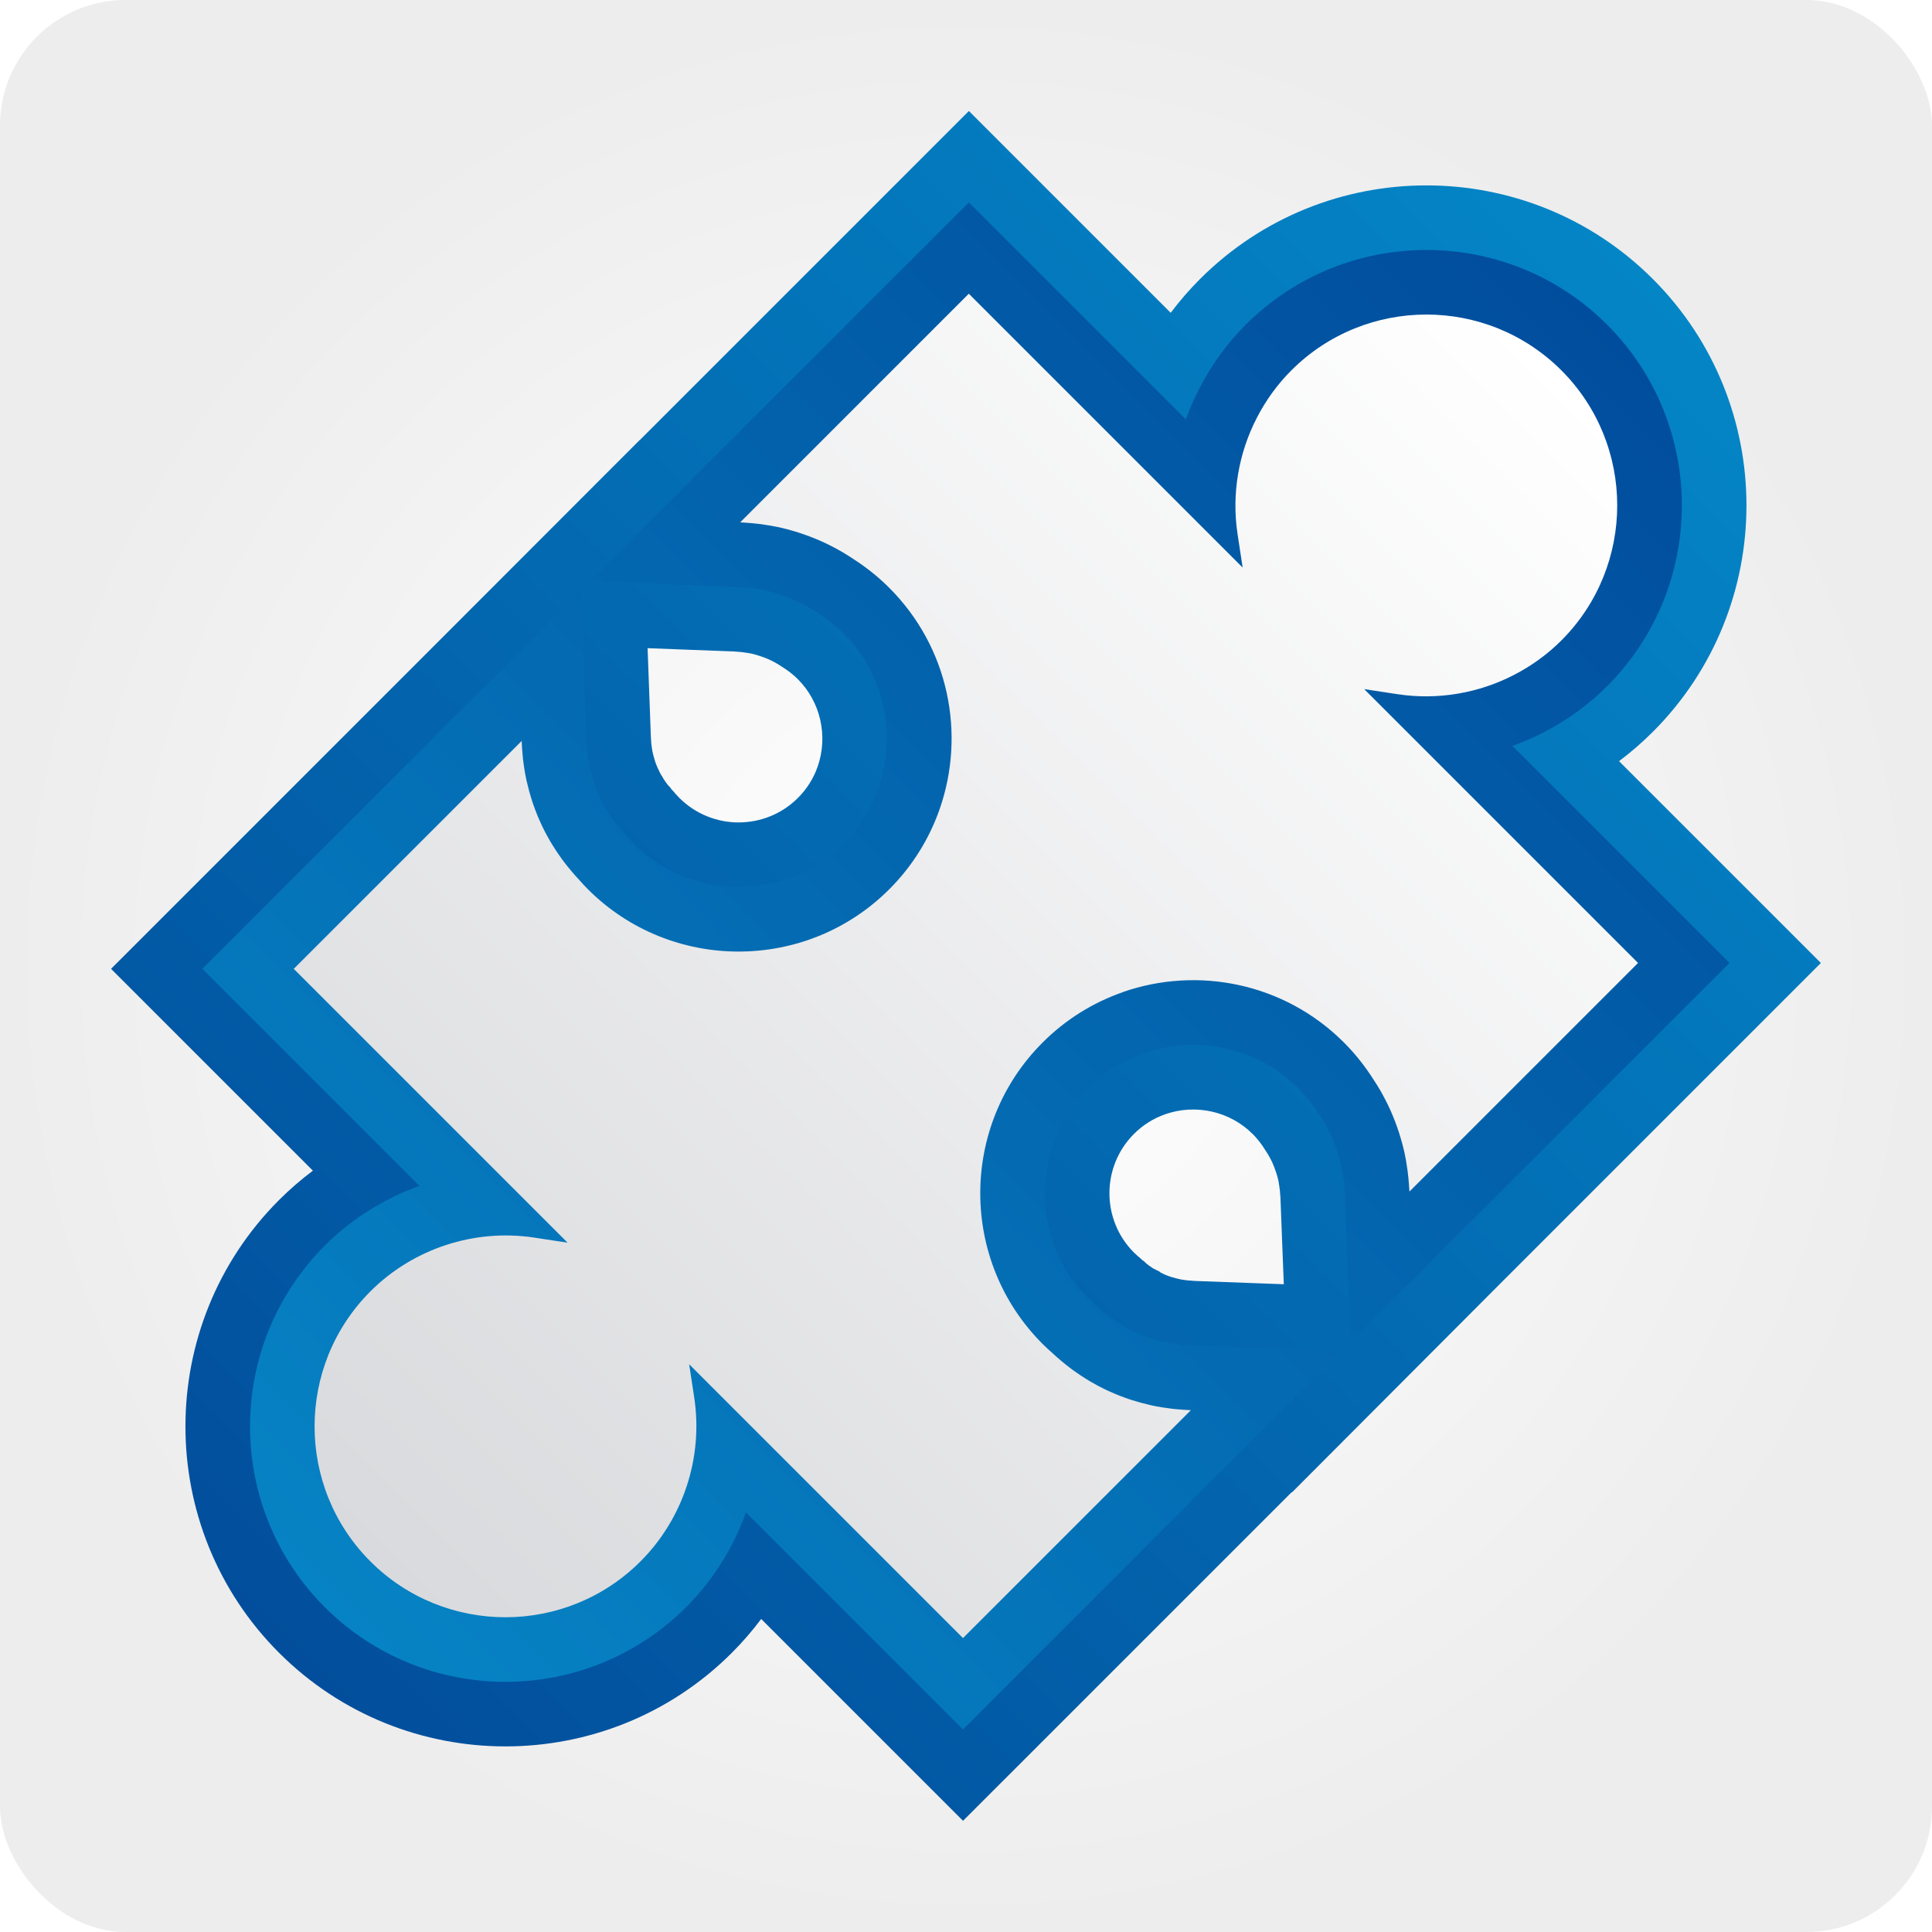
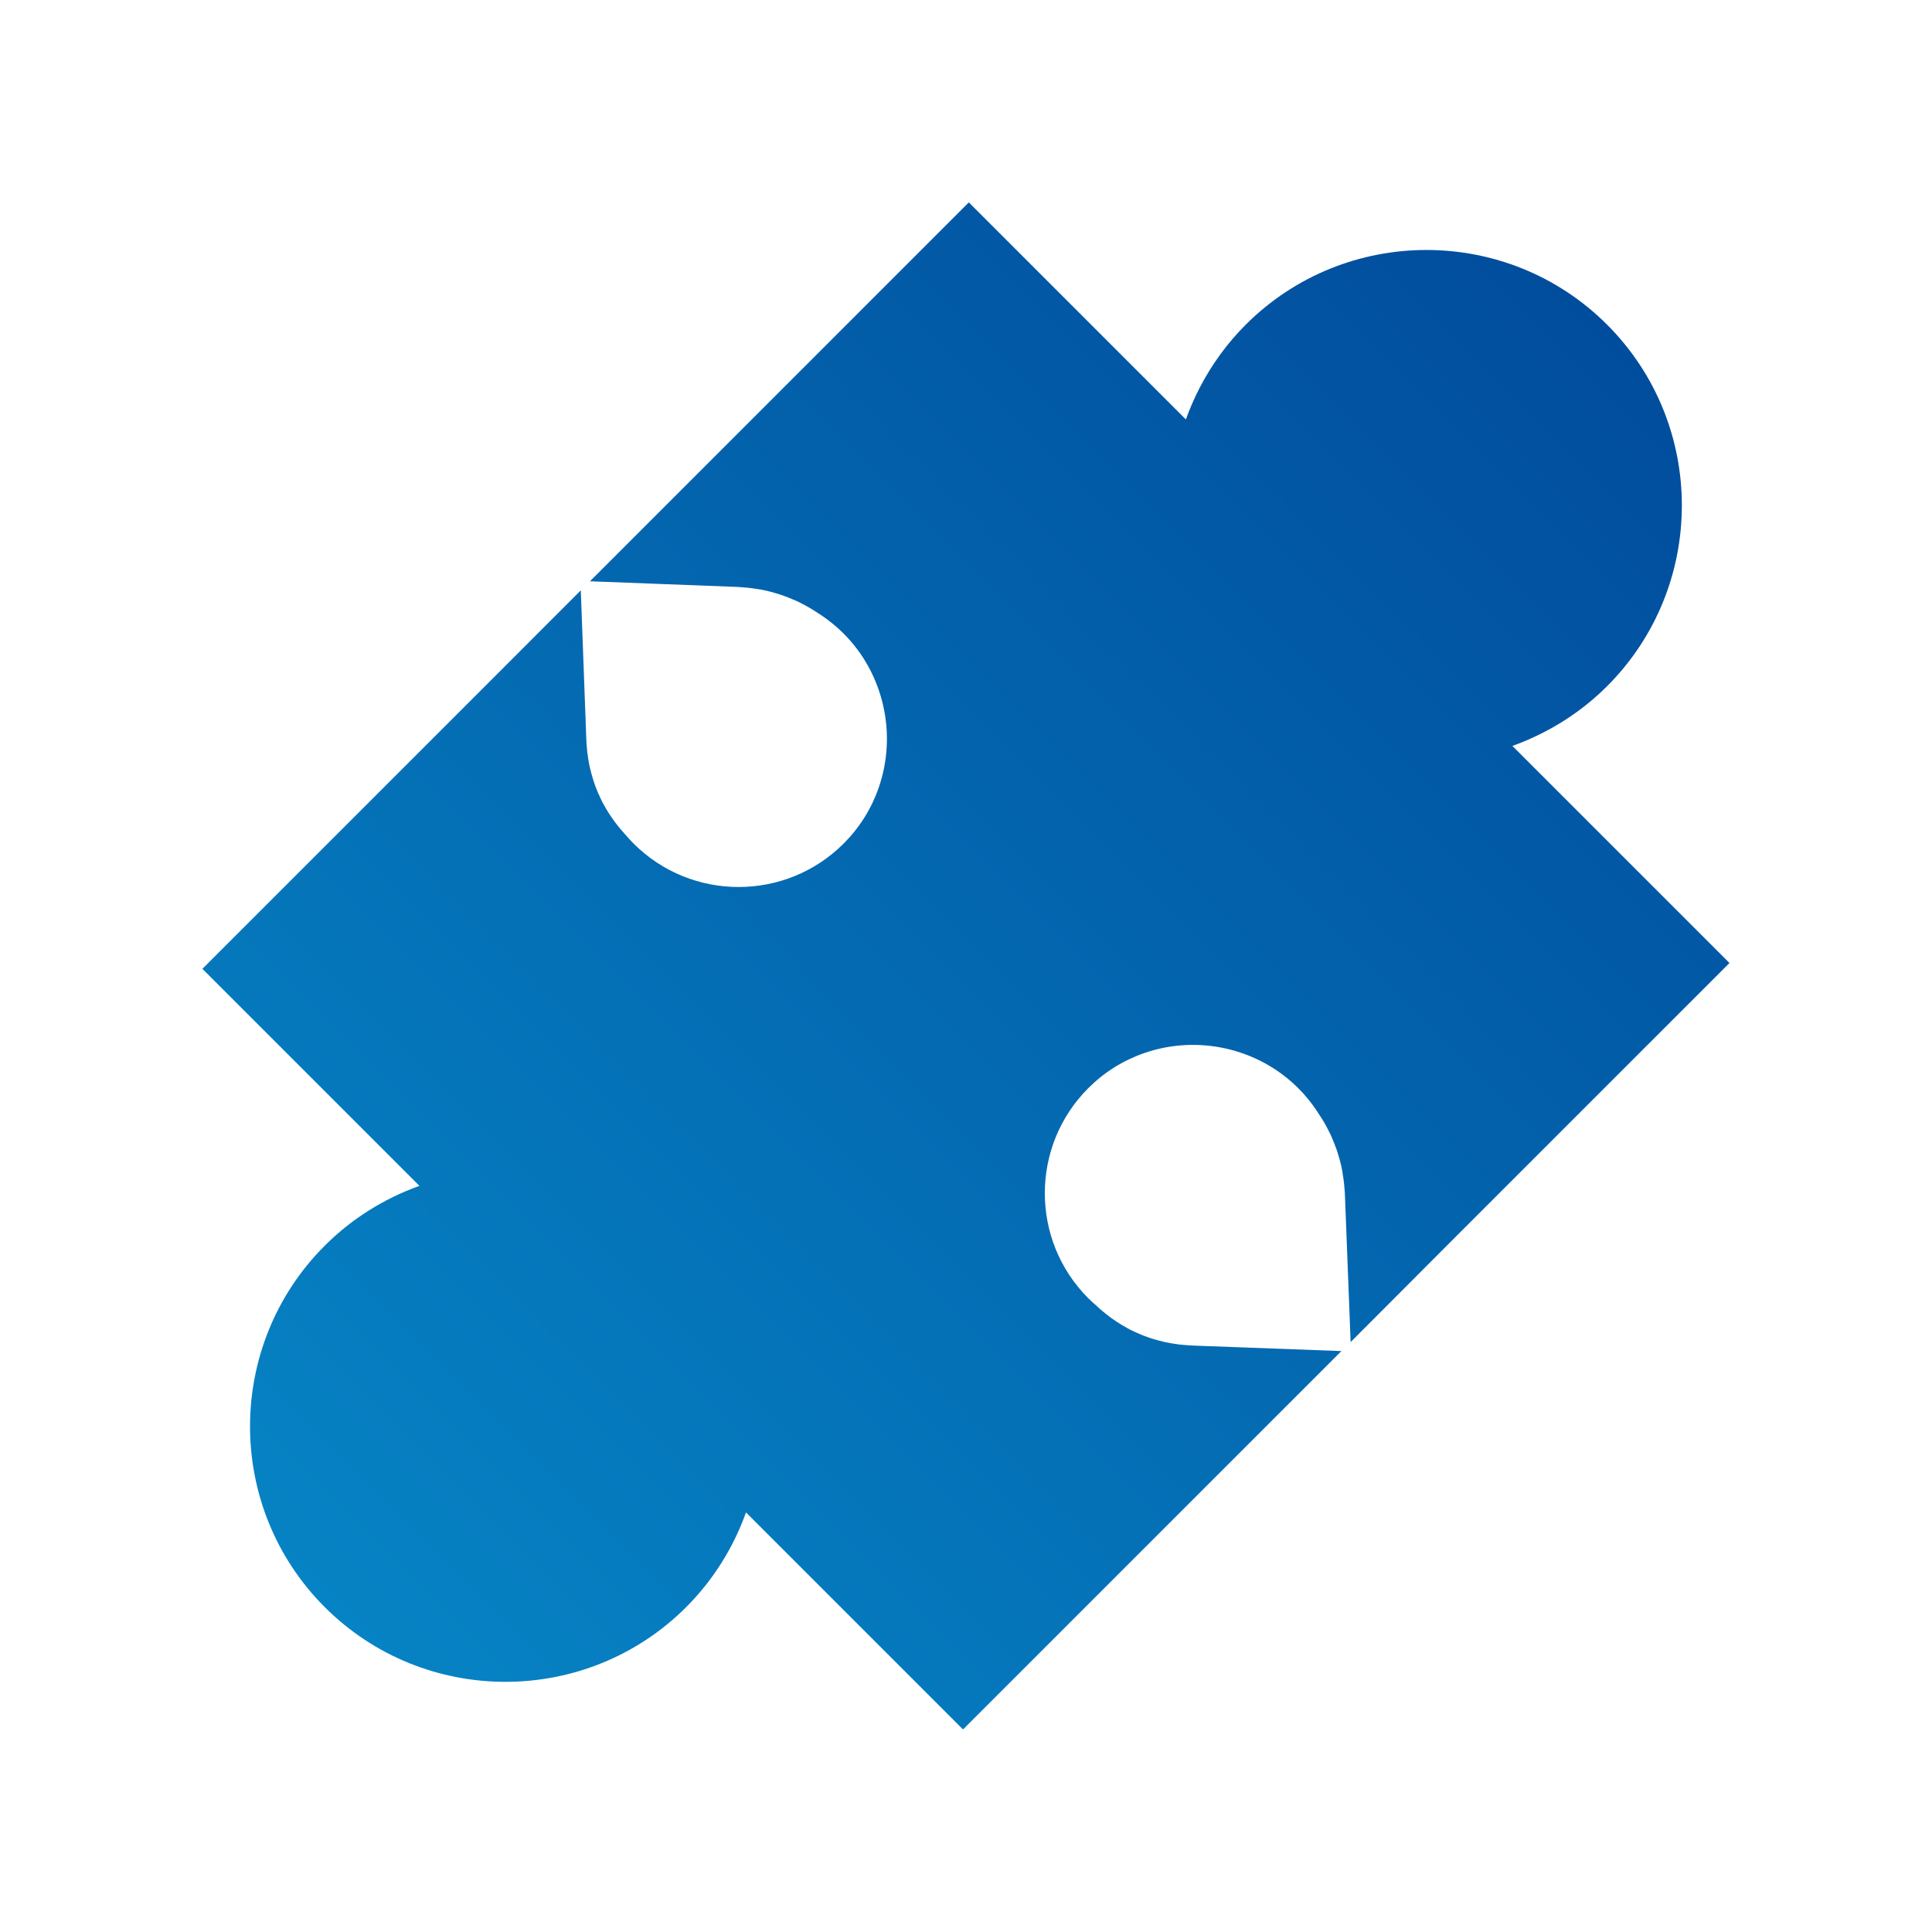
<svg xmlns="http://www.w3.org/2000/svg" id="Layer_2" data-name="Layer 2" viewBox="0 0 1000 1000">
  <defs>
    <style>
      .cls-1 {
        fill: url(#radial-gradient);
      }

      .cls-2 {
        fill: url(#New_Gradient_Swatch_1);
        filter: url(#drop-shadow-1);
      }

      .cls-3 {
        fill: url(#New_Gradient_Swatch_2);
        filter: url(#drop-shadow-2);
      }

      .cls-4 {
        fill: url(#New_Gradient_Swatch_3);
      }
    </style>
    <radialGradient id="radial-gradient" cx="500" cy="500" fx="500" fy="500" r="500" gradientUnits="userSpaceOnUse">
      <stop offset="0" stop-color="#fff" />
      <stop offset="1" stop-color="#ededed" />
    </radialGradient>
    <linearGradient id="New_Gradient_Swatch_3" data-name="New Gradient Swatch 3" x1="500.02" y1="1002.81" x2="500.02" y2="-2.81" gradientTransform="translate(500.01 -207.12) rotate(45)" gradientUnits="userSpaceOnUse">
      <stop offset="0" stop-color="#024e9c" />
      <stop offset="1" stop-color="#0485c6" />
    </linearGradient>
    <linearGradient id="New_Gradient_Swatch_1" data-name="New Gradient Swatch 1" x1="499.99" y1="969.36" x2="499.99" y2="30.64" gradientTransform="translate(500.01 -207.12) rotate(45)" gradientUnits="userSpaceOnUse">
      <stop offset="0" stop-color="#0683c4" />
      <stop offset="1" stop-color="#014d9d" />
    </linearGradient>
    <filter id="drop-shadow-1" x="74.54" y="74.54" width="850.8" height="850.8" filterUnits="userSpaceOnUse">
      <feOffset dx="0" dy="0" />
      <feGaussianBlur result="blur" stdDeviation="10.03" />
      <feFlood flood-color="#1d1d1b" flood-opacity=".25" />
      <feComposite in2="blur" operator="in" />
      <feComposite in="SourceGraphic" />
    </filter>
    <linearGradient id="New_Gradient_Swatch_2" data-name="New Gradient Swatch 2" x1="499.95" y1="64.09" x2="499.95" y2="935.91" gradientTransform="translate(500.01 -207.12) rotate(45)" gradientUnits="userSpaceOnUse">
      <stop offset="0" stop-color="#fff" />
      <stop offset="1" stop-color="#d9dadd" />
    </linearGradient>
    <filter id="drop-shadow-2" x="121.82" y="121.82" width="756.24" height="756.24" filterUnits="userSpaceOnUse">
      <feOffset dx="0" dy="0" />
      <feGaussianBlur result="blur-2" stdDeviation="10.03" />
      <feFlood flood-color="#1d1d1b" flood-opacity=".25" />
      <feComposite in2="blur-2" operator="in" />
      <feComposite in="SourceGraphic" />
    </filter>
  </defs>
  <g id="Layer_5" data-name="Layer 5">
-     <rect class="cls-1" width="1000" height="1000" rx="65" ry="65" />
    <g>
-       <path class="cls-4" d="M144.44,855.49c-64.62-64.62-64.61-169.77.03-234.4,5.44-5.44,11.3-10.51,17.48-15.15l-104.47-104.47,165.27-165.27,108.47-108.56v.09S501.49,57.45,501.49,57.45l104.46,104.46c4.64-6.18,9.7-12.01,15.16-17.47,64.63-64.63,169.78-64.64,234.4-.02,64.62,64.62,64.61,169.77-.02,234.4-5.47,5.47-11.31,10.53-17.47,15.16l104.46,104.46-165.63,165.63-108.23,108.5v-.27s-170.16,170.15-170.16,170.15l-104.47-104.47c-4.64,6.19-9.71,12.04-15.15,17.48-64.63,64.63-169.78,64.64-234.4.03ZM648.33,586.92c-11.71-11.71-29.44-15.71-45.19-10.19-6.13,2.14-11.58,5.57-16.2,10.19-16.93,16.93-16.93,44.47,0,61.4.54.54,1.12,1.07,1.78,1.65l1.67,1.42.79.79,1.01.68,1.19,1.17,1.3,1,1.73,1.19c.17.1.34.21.51.32l3.39,1.73.42.42.12.04,2.21,1.06,1.26.5.74.27c.41.13,1.46.48,1.46.48l.97.25.96.28c.35.1.73.19,1.09.28.52.12,1.05.24,1.56.36.93.17,2.03.33,2.95.45.46.04,1.71.17,1.71.17h.57s1.2.12,1.2.12c.45.02,2.09.11,2.09.11l44.87,1.66s-1.74-44.94-1.74-44.99l-.29-3.54c-.09-.81-.19-1.62-.32-2.39,0,0-.29-1.85-.35-2.26-.14-.69-.28-1.29-.42-1.81,0,0-.6-2.07-.7-2.41l-.97-2.8c-.39-.97-.72-1.8-1.03-2.54-.03-.07-.76-1.56-.76-1.56-.25-.5-.54-1.04-.87-1.65-.14-.24-.77-1.35-.77-1.35-.61-1.01-1.83-2.88-2.44-3.79l-.47-.7c-1.57-2.23-3.25-4.25-5-6.01ZM349.99,411.24c.57.64,1.1,1.22,1.63,1.75,16.93,16.93,44.47,16.93,61.4,0,4.63-4.63,8.05-10.07,10.19-16.18,5.52-15.77,1.51-33.51-10.19-45.21-1.8-1.8-3.88-3.52-6.19-5.13l-.52-.34c-.89-.6-2.72-1.79-3.75-2.42,0,0-1.18-.68-1.38-.79-.96-.52-1.75-.92-2.44-1.26l-.66-.3c-.82-.37-1.71-.71-2.8-1.15,0,0-3.64-1.19-3.68-1.2l-1.42-.41c-.51-.14-1.11-.28-1.77-.41-.81-.11-1.6-.24-2.42-.38-.64-.11-1.41-.21-2.17-.3l-4.01-.31-44.62-1.71,1.66,44.9s.09,1.61.1,2.02l.08.78v.65c.04.28.06.55.08.82.05.45.09.86.13,1.25.12.92.28,2.02.45,2.94.13.52.25,1.05.36,1.57.09.37.37,1.41.37,1.41l.2.64.27,1.01c.16.47.5,1.49.5,1.49l.2.54.66,1.62.96,2,.14.39c.23.42.82,1.53.88,1.63l.56.77.5.96c.14.21.27.43.41.65l1.24,1.8.61.77.25.35,1.06,1.06.83,1.2.91.91,1.38,1.64Z" />
      <path class="cls-2" d="M617.68,696.47l76.63,2.84-195.85,195.85-112.34-112.34c-6.5,18.23-16.98,35.05-30.93,49-51.58,51.58-135.52,51.61-187.1.02-51.58-51.58-51.56-135.52.02-187.1,13.95-13.95,30.77-24.43,49-30.93l-112.34-112.34,141.62-141.62,54.23-54.28,2.84,76.63.02.35c.02.54.07,1.06.07,1.68,0,.24.05.47.05.76l.02.21v.19s.02.17.02.17c.05.71.12,1.44.17,2.15.07.64.14,1.23.19,1.84.31,2.39.64,4.61,1.09,6.72.14.52.26,1.06.38,1.61.19.8.4,1.63.61,2.41l.02.17.05.14c.05.14.07.26.12.4l.19.61.17.64c.14.52.28.99.45,1.49v.05c.21.59.43,1.18.59,1.77.24.66.5,1.35.73,2.01l.59,1.44c.26.73.54,1.4.9,2.13l.47.99.14.38c.4.92.83,1.77,1.21,2.53.24.38.52.9.83,1.49.45.83.92,1.68,1.42,2.51l.21.35.12.17.05.09c.5.78,1.02,1.58,1.51,2.41l.07.07c.31.45.61.9.95,1.37.24.38.47.71.71,1.04l.52.71.19.28.26.31.35.45c.38.52.76,1.04,1.21,1.54l.8.99.12.12.09.14.4.45c.52.66,1.14,1.37,1.89,2.18l.54.54.76.9c1.16,1.3,2.2,2.44,3.24,3.48,29.97,29.97,78.73,29.97,108.7,0,8.21-8.21,14.31-17.9,18.12-28.81,9.72-27.79,2.63-59.15-18.12-79.89-3.45-3.45-7.33-6.62-11.47-9.44l-.24-.14c-1.44-.97-4.66-3.05-5.84-3.71l-.47-.28c-.35-.21-.73-.4-1.09-.61-1.68-.92-3-1.58-4.14-2.15l-.21-.12-.24-.09c-.38-.19-.8-.38-1.23-.57-1.21-.54-2.63-1.11-4.45-1.84-.54-.21-1.06-.4-1.61-.57l-.14-.05-.14-.09c-1.47-.52-3.22-1.04-4.73-1.47l-.9-.28-.07-.02-.5-.12c-1.77-.5-3.59-.9-5.44-1.23-.71-.09-1.37-.19-2.06-.31-1.54-.26-3.17-.47-4.71-.64l-1.18-.09c-.47-.05-.97-.07-1.44-.12-.61-.05-1.23-.09-1.84-.14-.26-.02-.5-.02-.66-.05l-76.49-2.93,196.11-196.11,112.34,112.34c1.99-5.58,4.38-11.04,7.1-16.32,6.27-12.13,14.29-23.13,23.84-32.69,51.58-51.58,135.52-51.61,187.1-.02s51.56,135.52-.02,187.1c-9.55,9.55-20.55,17.57-32.64,23.79-5.3,2.74-10.76,5.13-16.37,7.14l112.34,112.34-141.97,141.97-54.11,54.25-2.96-76.51c-.02-.26-.02-.5-.05-.76-.05-.61-.09-1.23-.14-1.84-.05-.47-.07-.97-.12-1.44l-.09-1.09c-.17-1.63-.38-3.26-.64-4.8-.09-.66-.21-1.3-.31-2.06-.33-1.84-.73-3.67-1.23-5.44l-.12-.5-.02-.07-.28-.9c-.43-1.51-.95-3.26-1.47-4.73l-.09-.14-.05-.14c-.17-.54-.35-1.06-.57-1.61-.73-1.82-1.3-3.24-1.84-4.49-.19-.38-.38-.8-.57-1.18l-.09-.24-.12-.21c-.57-1.14-1.23-2.46-2.15-4.14-.21-.35-.4-.73-.61-1.09l-.33-.57c-.61-1.09-2.7-4.3-3.67-5.75l-.14-.24c-2.81-4.14-5.98-8.02-9.44-11.47-20.74-20.74-52.1-27.84-79.89-18.12-10.9,3.81-20.6,9.91-28.81,18.12-29.97,29.97-29.97,78.73,0,108.7,1.04,1.04,2.18,2.08,3.48,3.24l.92.78.52.52c.8.76,1.51,1.37,2.18,1.89l.45.4.14.09.12.12.99.8c.5.45,1.02.83,1.54,1.21l.45.35.31.26.28.19.71.52c.33.24.66.47,1.04.71.47.33.92.64,1.37.95l.07.07c.83.5,1.63,1.02,2.51,1.56l.09.05.07.07.35.21c.83.5,1.68.97,2.51,1.42.59.31,1.11.59,1.49.83.76.38,1.61.8,2.53,1.21l.38.14.99.47c.73.35,1.4.64,2.15.92l1.42.57c.66.24,1.35.5,2.01.73.59.17,1.18.38,1.77.59h.05c.5.17.97.31,1.49.45l.64.17.61.19c.14.05.26.07.4.12l.14.05.17.02c.78.21,1.61.43,2.41.61.54.12,1.09.24,1.61.38,2.1.45,4.33.78,6.72,1.09.61.05,1.21.12,1.84.19.71.05,1.44.12,2.15.17l.17.02h.19s.21.02.21.02c.28,0,.52.05.85.05.52,0,1.04.05,1.58.07l.31.02Z" />
-       <path class="cls-3" d="M581.05,513.58c-15.14,5.3-29.33,13.95-41.41,26.04-43,43-43.02,112.98,0,156,1.7,1.7,3.45,3.31,5.23,4.85l.02.02.05.05.02.02.05.05.02.02c1.32,1.23,2.65,2.41,4.02,3.55.43.38.88.73,1.32,1.09.97.83,1.99,1.61,2.98,2.37.52.43,1.06.83,1.61,1.23.97.69,1.89,1.37,2.89,2.03.57.38,1.11.78,1.66,1.14,1.04.66,2.06,1.3,3.07,1.94.52.33,1.04.66,1.58.97,1.23.71,2.44,1.4,3.69,2.08.35.17.69.35,1.02.54,1.61.85,3.26,1.66,4.92,2.41.28.14.61.28.92.4,1.32.61,2.65,1.18,4.04,1.73.54.21,1.09.43,1.63.64,1.14.43,2.27.85,3.43,1.25.61.19,1.25.4,1.84.61,1.16.35,2.27.71,3.43,1.02.61.19,1.21.35,1.84.52,1.23.33,2.48.64,3.71.92.54.12,1.06.26,1.56.38,3.55.76,7.14,1.32,10.78,1.75.57.05,1.14.09,1.73.17,1.25.12,2.51.24,3.76.31.71.05,1.37.09,2.06.12.64.02,1.25.07,1.89.09l-117.97,117.97-141.74-141.74,2.63,17.24c4.71,31.01-5.7,62.7-27.81,84.81-38.55,38.55-101.27,38.55-139.8.02-38.53-38.53-38.53-101.25.02-139.8,22.11-22.11,53.8-32.52,84.81-27.81l17.24,2.63-141.74-141.74,117.97-117.97c.02.64.07,1.25.09,1.89.02.69.07,1.35.12,2.06.07,1.25.19,2.51.31,3.76.07.59.12,1.16.17,1.73.43,3.64.99,7.24,1.75,10.78.12.5.26,1.02.38,1.56.28,1.23.59,2.48.92,3.71.17.64.33,1.23.52,1.84.31,1.16.66,2.27,1.02,3.43.21.59.43,1.23.61,1.84.4,1.16.83,2.29,1.25,3.43.21.54.43,1.09.64,1.63.54,1.4,1.11,2.72,1.73,4.04.12.31.26.64.4.92.76,1.66,1.56,3.31,2.41,4.92.19.33.38.66.54,1.02.69,1.25,1.37,2.46,2.08,3.69.31.54.64,1.06.97,1.58.64,1.02,1.28,2.03,1.94,3.07.35.54.76,1.09,1.14,1.66.66.99,1.35,1.92,2.03,2.89.4.54.8,1.09,1.23,1.61.76.99,1.54,2.01,2.37,2.98.35.45.71.9,1.09,1.32,1.14,1.37,2.32,2.7,3.55,4.02l.02.02.05.05.02.02.05.05.02.02c1.54,1.77,3.15,3.52,4.85,5.23,43.02,43.02,113,43,156,0,12.09-12.09,20.74-26.28,26.04-41.41,13.58-38.79,4.9-83.65-26.04-114.59-4.97-4.97-10.52-9.53-16.46-13.53-.02-.02-5.23-3.48-7.83-4.99-.69-.4-1.4-.78-2.08-1.18-1.99-1.09-4-2.15-6.01-3.12-.85-.43-1.73-.83-2.58-1.21-1.96-.88-3.95-1.68-5.96-2.46-.85-.33-1.75-.66-2.63-.97-2.22-.8-4.47-1.49-6.74-2.15-.66-.19-1.3-.4-1.99-.57-2.93-.8-5.91-1.47-8.94-1.99-.52-.09-1.09-.14-1.61-.24-2.46-.43-4.97-.76-7.47-.99-1.04-.09-2.1-.17-3.15-.26-1.25-.07-2.48-.21-3.71-.26l118.32-118.32,141.74,141.74-2.63-17.24c-3.17-20.86.52-42.05,10.05-60.43,4.59-8.89,10.55-17.17,17.76-24.38,38.55-38.55,101.27-38.55,139.8-.02,38.53,38.53,38.53,101.25-.02,139.8-7.21,7.21-15.49,13.17-24.38,17.76-18.38,9.53-39.57,13.22-60.43,10.05l-17.24-2.63,141.74,141.74-118.32,118.32c-.05-1.23-.19-2.46-.26-3.71-.09-1.04-.17-2.11-.26-3.15-.24-2.51-.57-5.01-.99-7.47-.09-.52-.14-1.09-.24-1.61-.52-3.03-1.18-6.01-1.99-8.94-.17-.69-.38-1.32-.57-1.99-.66-2.27-1.35-4.52-2.15-6.74-.31-.88-.64-1.77-.97-2.63-.78-2.01-1.58-4-2.46-5.96-.38-.85-.78-1.73-1.21-2.58-.97-2.01-2.03-4.02-3.12-6.01-.4-.69-.78-1.4-1.18-2.08-1.51-2.6-4.97-7.8-4.99-7.83-4-5.94-8.56-11.49-13.53-16.46-30.93-30.93-75.8-39.61-114.59-26.04Z" />
    </g>
  </g>
</svg>